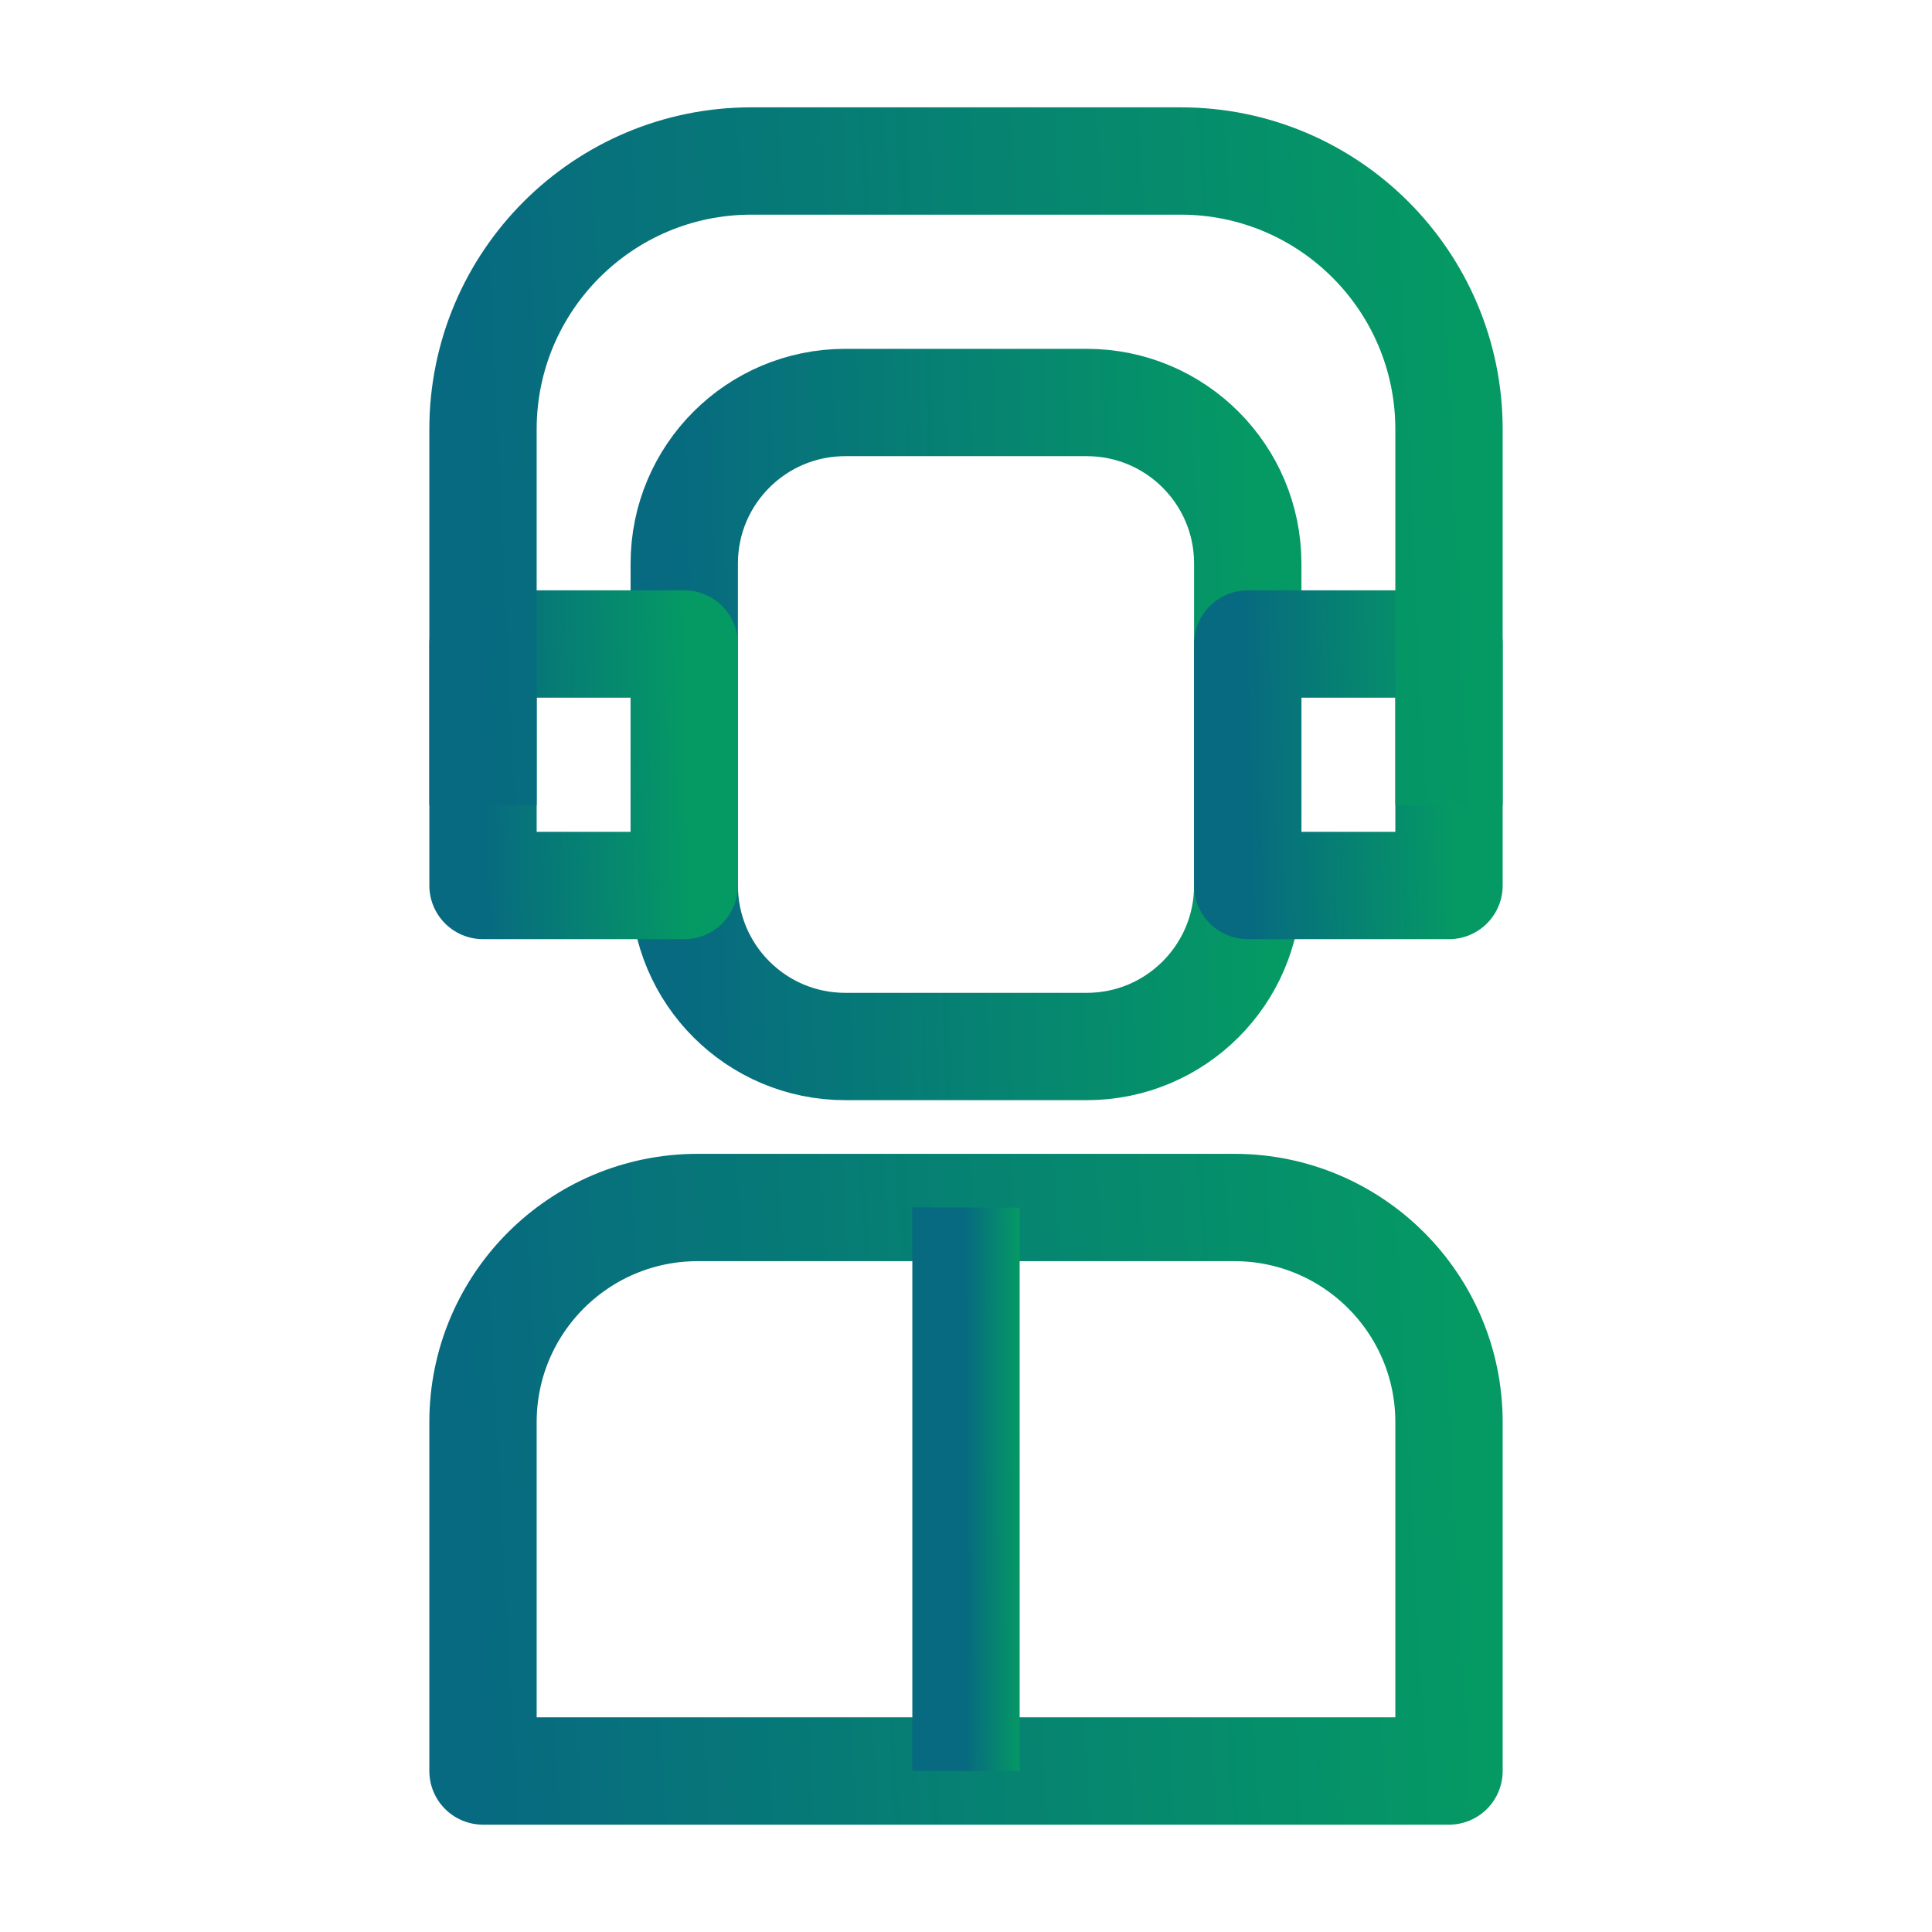
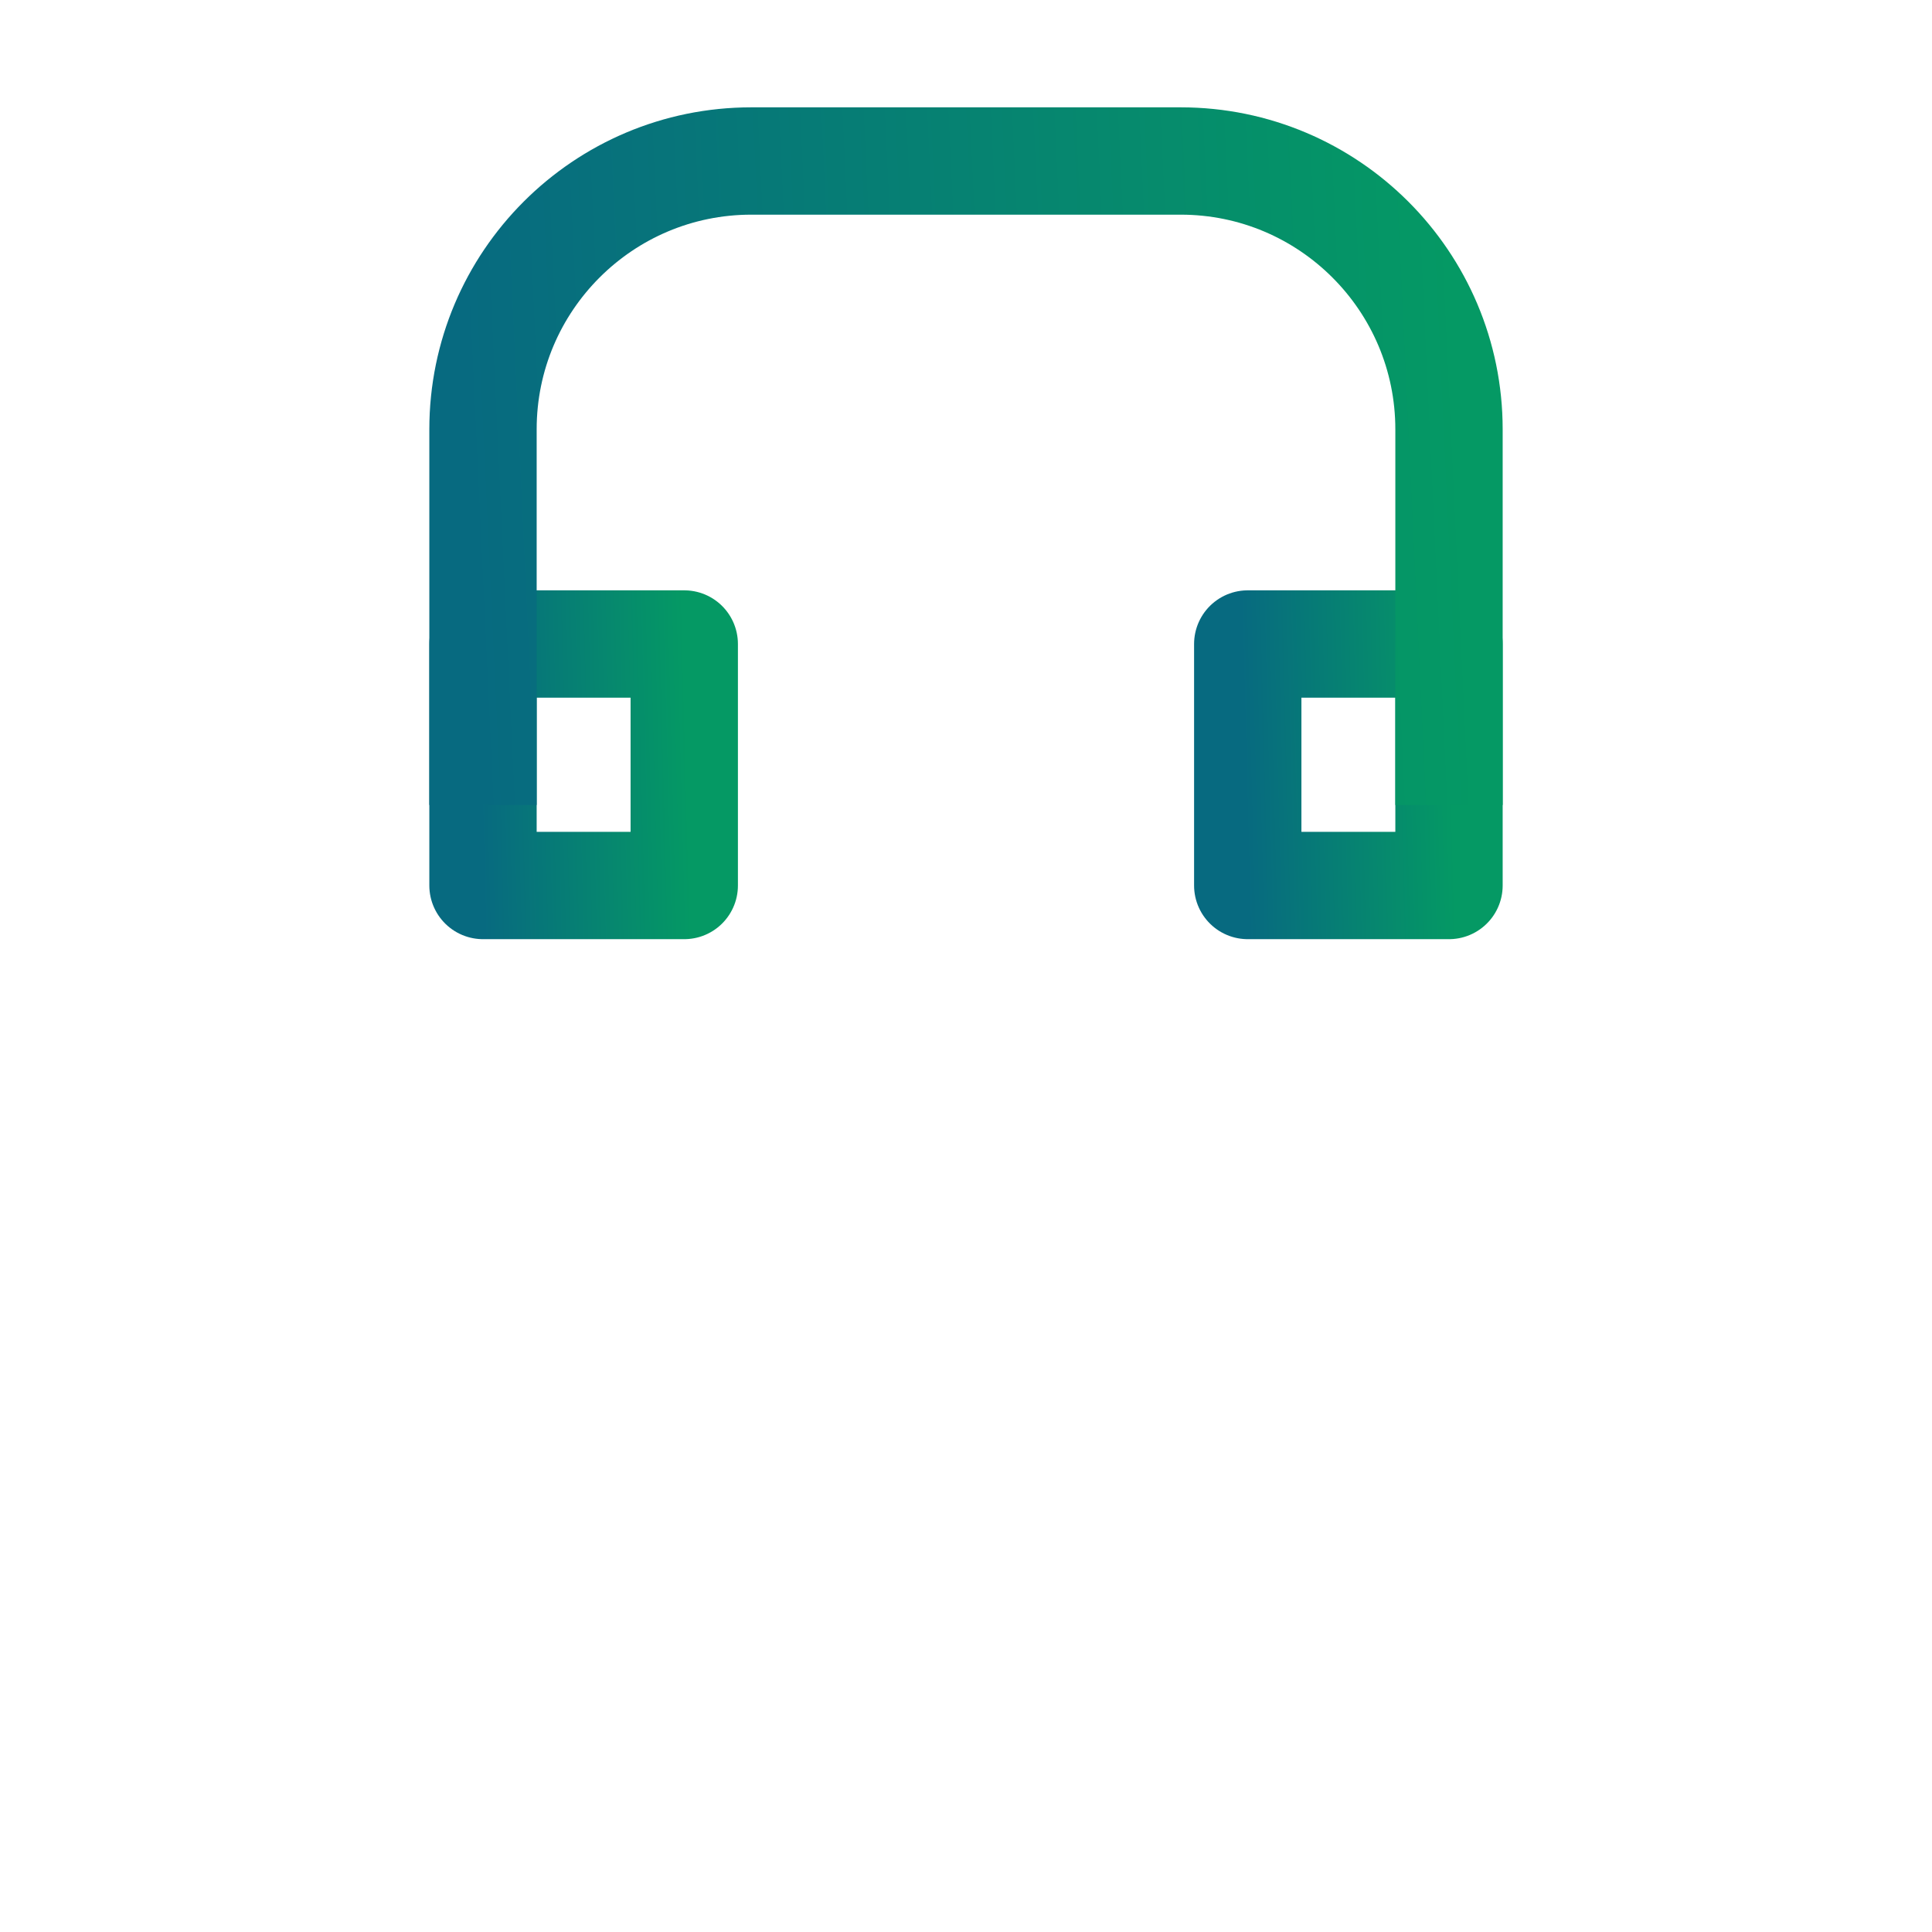
<svg xmlns="http://www.w3.org/2000/svg" width="36" height="36" viewBox="0 0 36 36" fill="none">
-   <path d="M9 26.5C9 24.291 10.791 22.5 13 22.5H23C25.209 22.5 27 24.291 27 26.5V33H9V26.5Z" stroke="url(#paint0_linear_0_328)" stroke-width="2" stroke-linejoin="round" />
-   <path d="M12.75 10.5C12.75 8.843 14.093 7.5 15.75 7.5H20.25C21.907 7.5 23.25 8.843 23.25 10.5V16.5C23.25 18.157 21.907 19.5 20.25 19.5H15.75C14.093 19.5 12.75 18.157 12.75 16.5V10.5Z" stroke="url(#paint1_linear_0_328)" stroke-width="2" stroke-linejoin="round" />
  <path d="M23.25 12H27V16.5H23.25V12Z" stroke="url(#paint2_linear_0_328)" stroke-width="2" stroke-linejoin="round" />
  <path d="M9 12H12.75V16.5H9V12Z" stroke="url(#paint3_linear_0_328)" stroke-width="2" stroke-linejoin="round" />
  <path d="M27 15V8C27 5.239 24.761 3 22 3H14C11.239 3 9 5.239 9 8V15" stroke="url(#paint4_linear_0_328)" stroke-width="2" stroke-linejoin="round" />
-   <path d="M18 22.5V33" stroke="url(#paint5_linear_0_328)" stroke-width="2" stroke-linejoin="round" />
  <defs>
    <linearGradient id="paint0_linear_0_328" x1="9" y1="33" x2="27.512" y2="32.003" gradientUnits="userSpaceOnUse">
      <stop stop-color="#076A80" />
      <stop offset="1" stop-color="#059964" />
    </linearGradient>
    <linearGradient id="paint1_linear_0_328" x1="12.75" y1="19.5" x2="23.572" y2="19.203" gradientUnits="userSpaceOnUse">
      <stop stop-color="#076A80" />
      <stop offset="1" stop-color="#059964" />
    </linearGradient>
    <linearGradient id="paint2_linear_0_328" x1="23.25" y1="16.5" x2="27.115" y2="16.399" gradientUnits="userSpaceOnUse">
      <stop stop-color="#076A80" />
      <stop offset="1" stop-color="#059964" />
    </linearGradient>
    <linearGradient id="paint3_linear_0_328" x1="9" y1="16.5" x2="12.865" y2="16.399" gradientUnits="userSpaceOnUse">
      <stop stop-color="#076A80" />
      <stop offset="1" stop-color="#059964" />
    </linearGradient>
    <linearGradient id="paint4_linear_0_328" x1="9" y1="15" x2="27.524" y2="14.127" gradientUnits="userSpaceOnUse">
      <stop stop-color="#076A80" />
      <stop offset="1" stop-color="#059964" />
    </linearGradient>
    <linearGradient id="paint5_linear_0_328" x1="18" y1="33" x2="19.031" y2="32.997" gradientUnits="userSpaceOnUse">
      <stop stop-color="#076A80" />
      <stop offset="1" stop-color="#059964" />
    </linearGradient>
  </defs>
</svg>